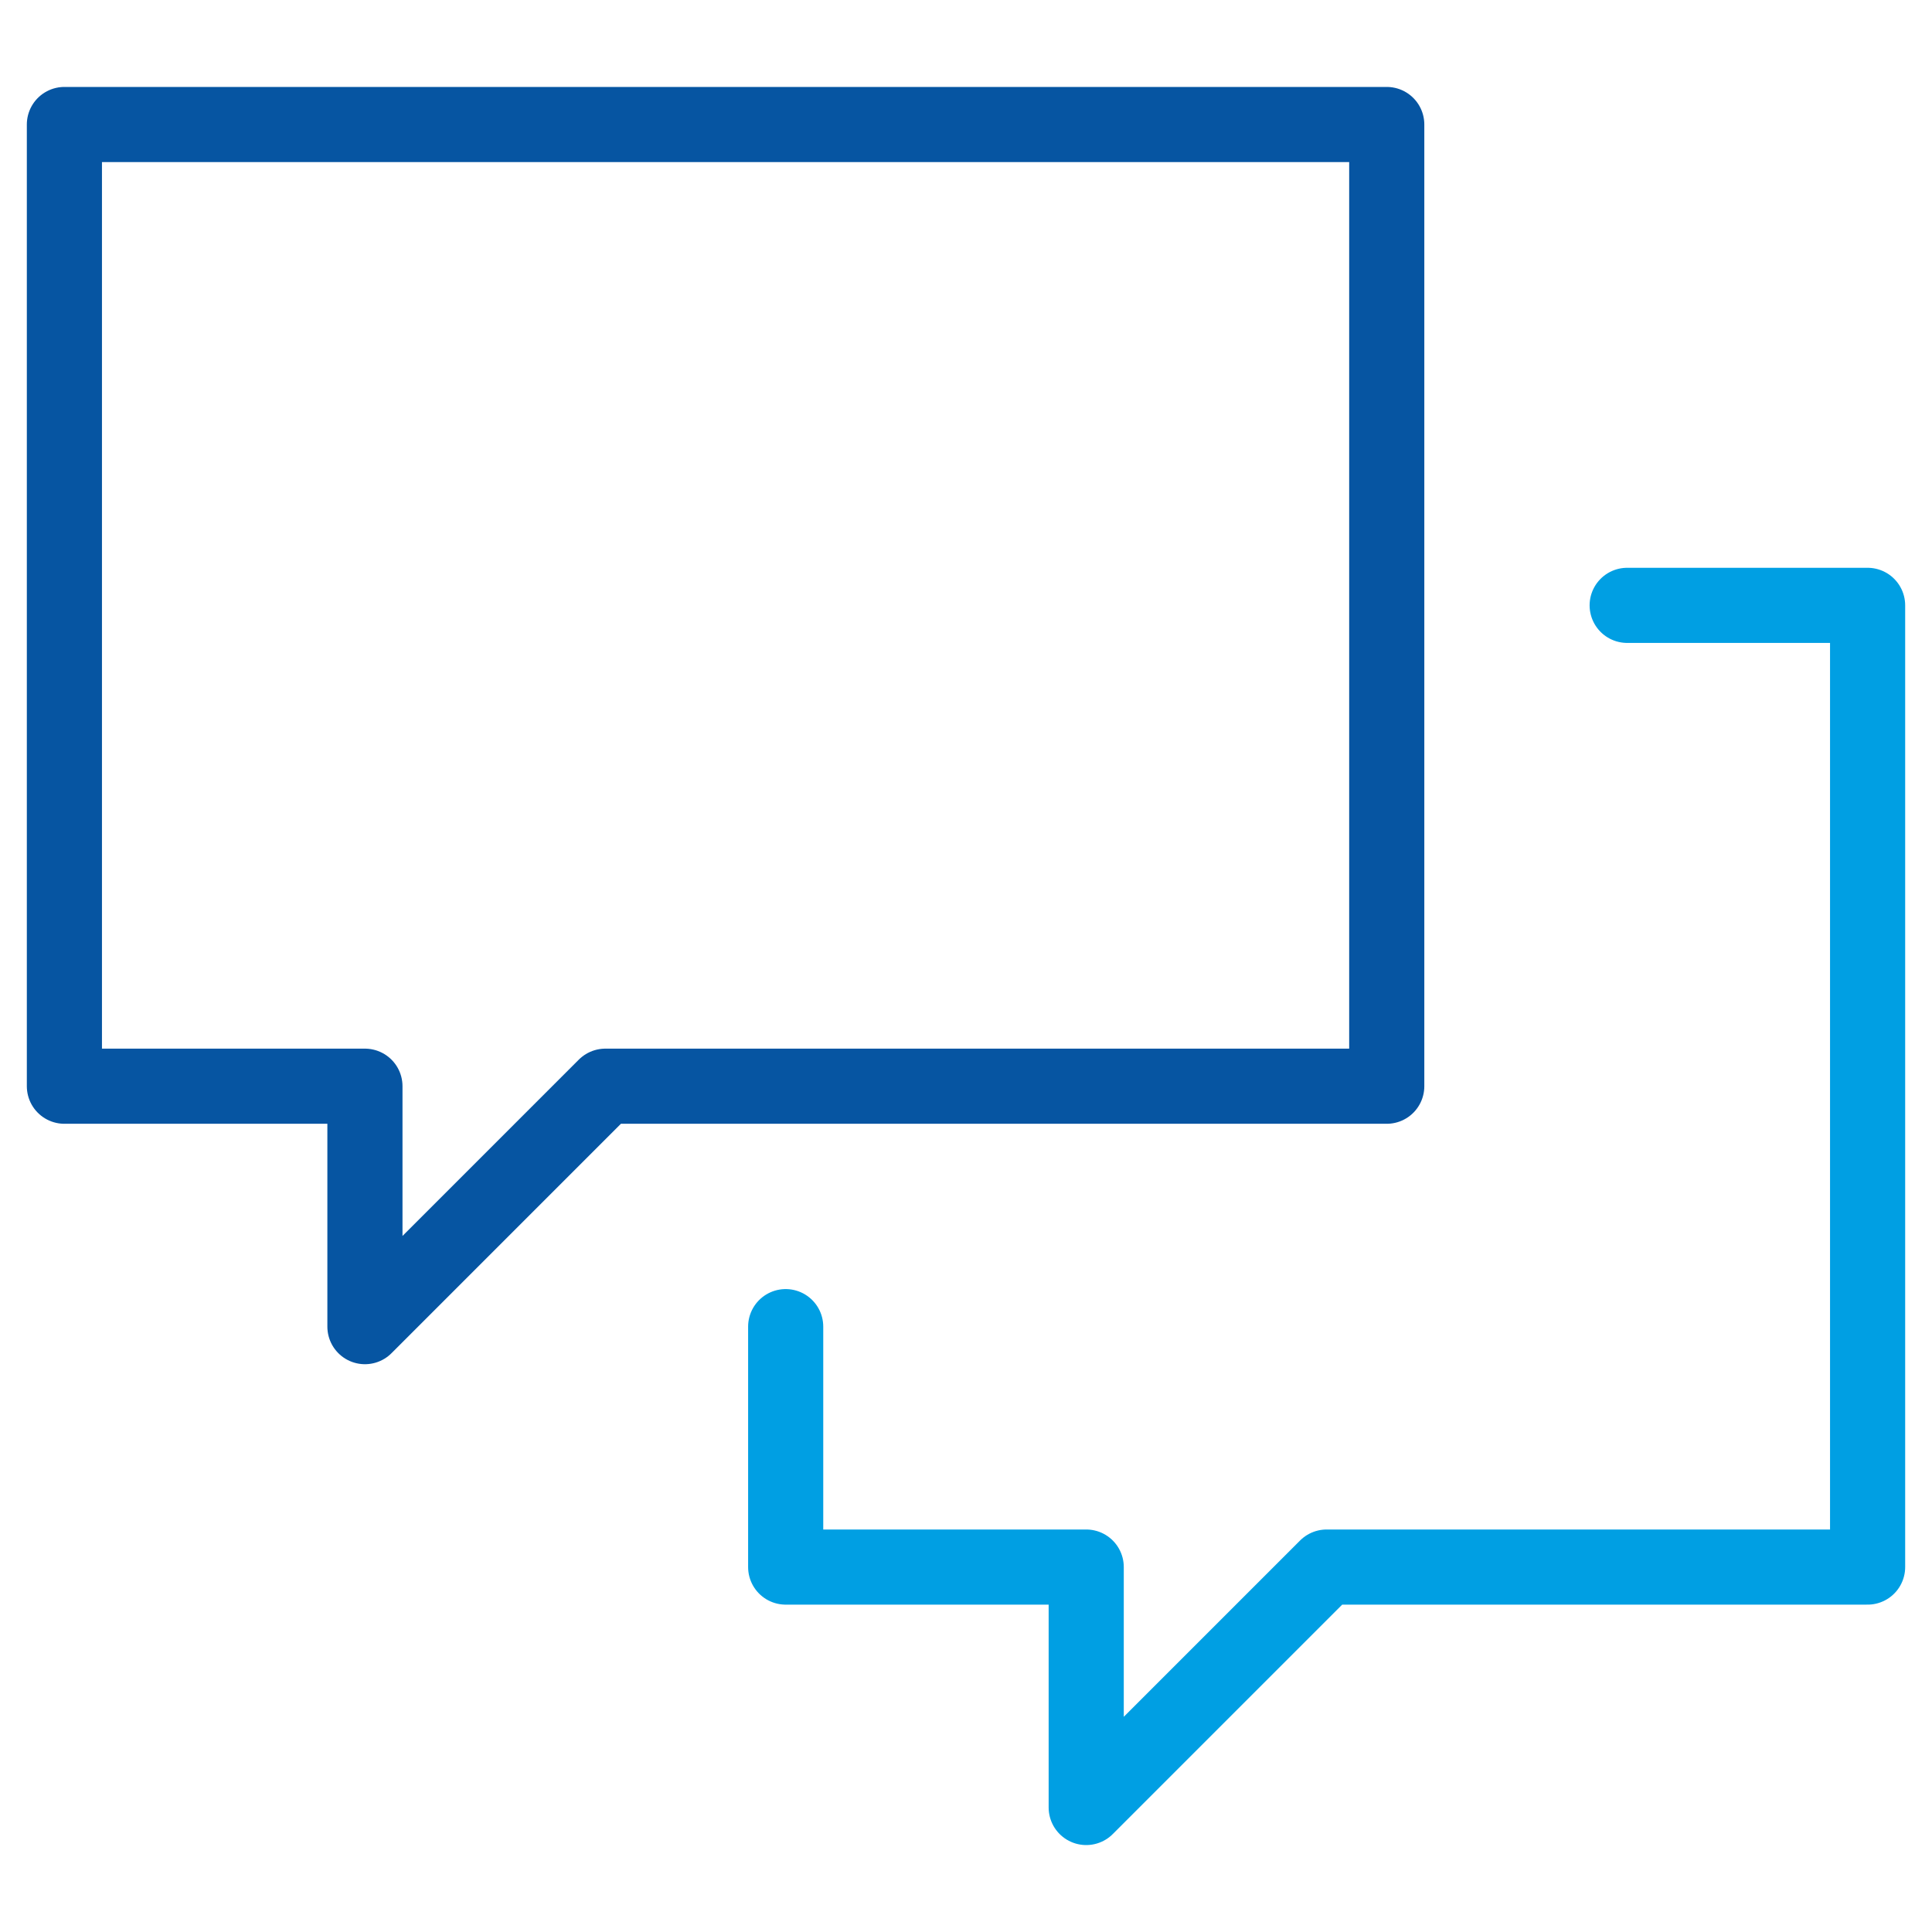
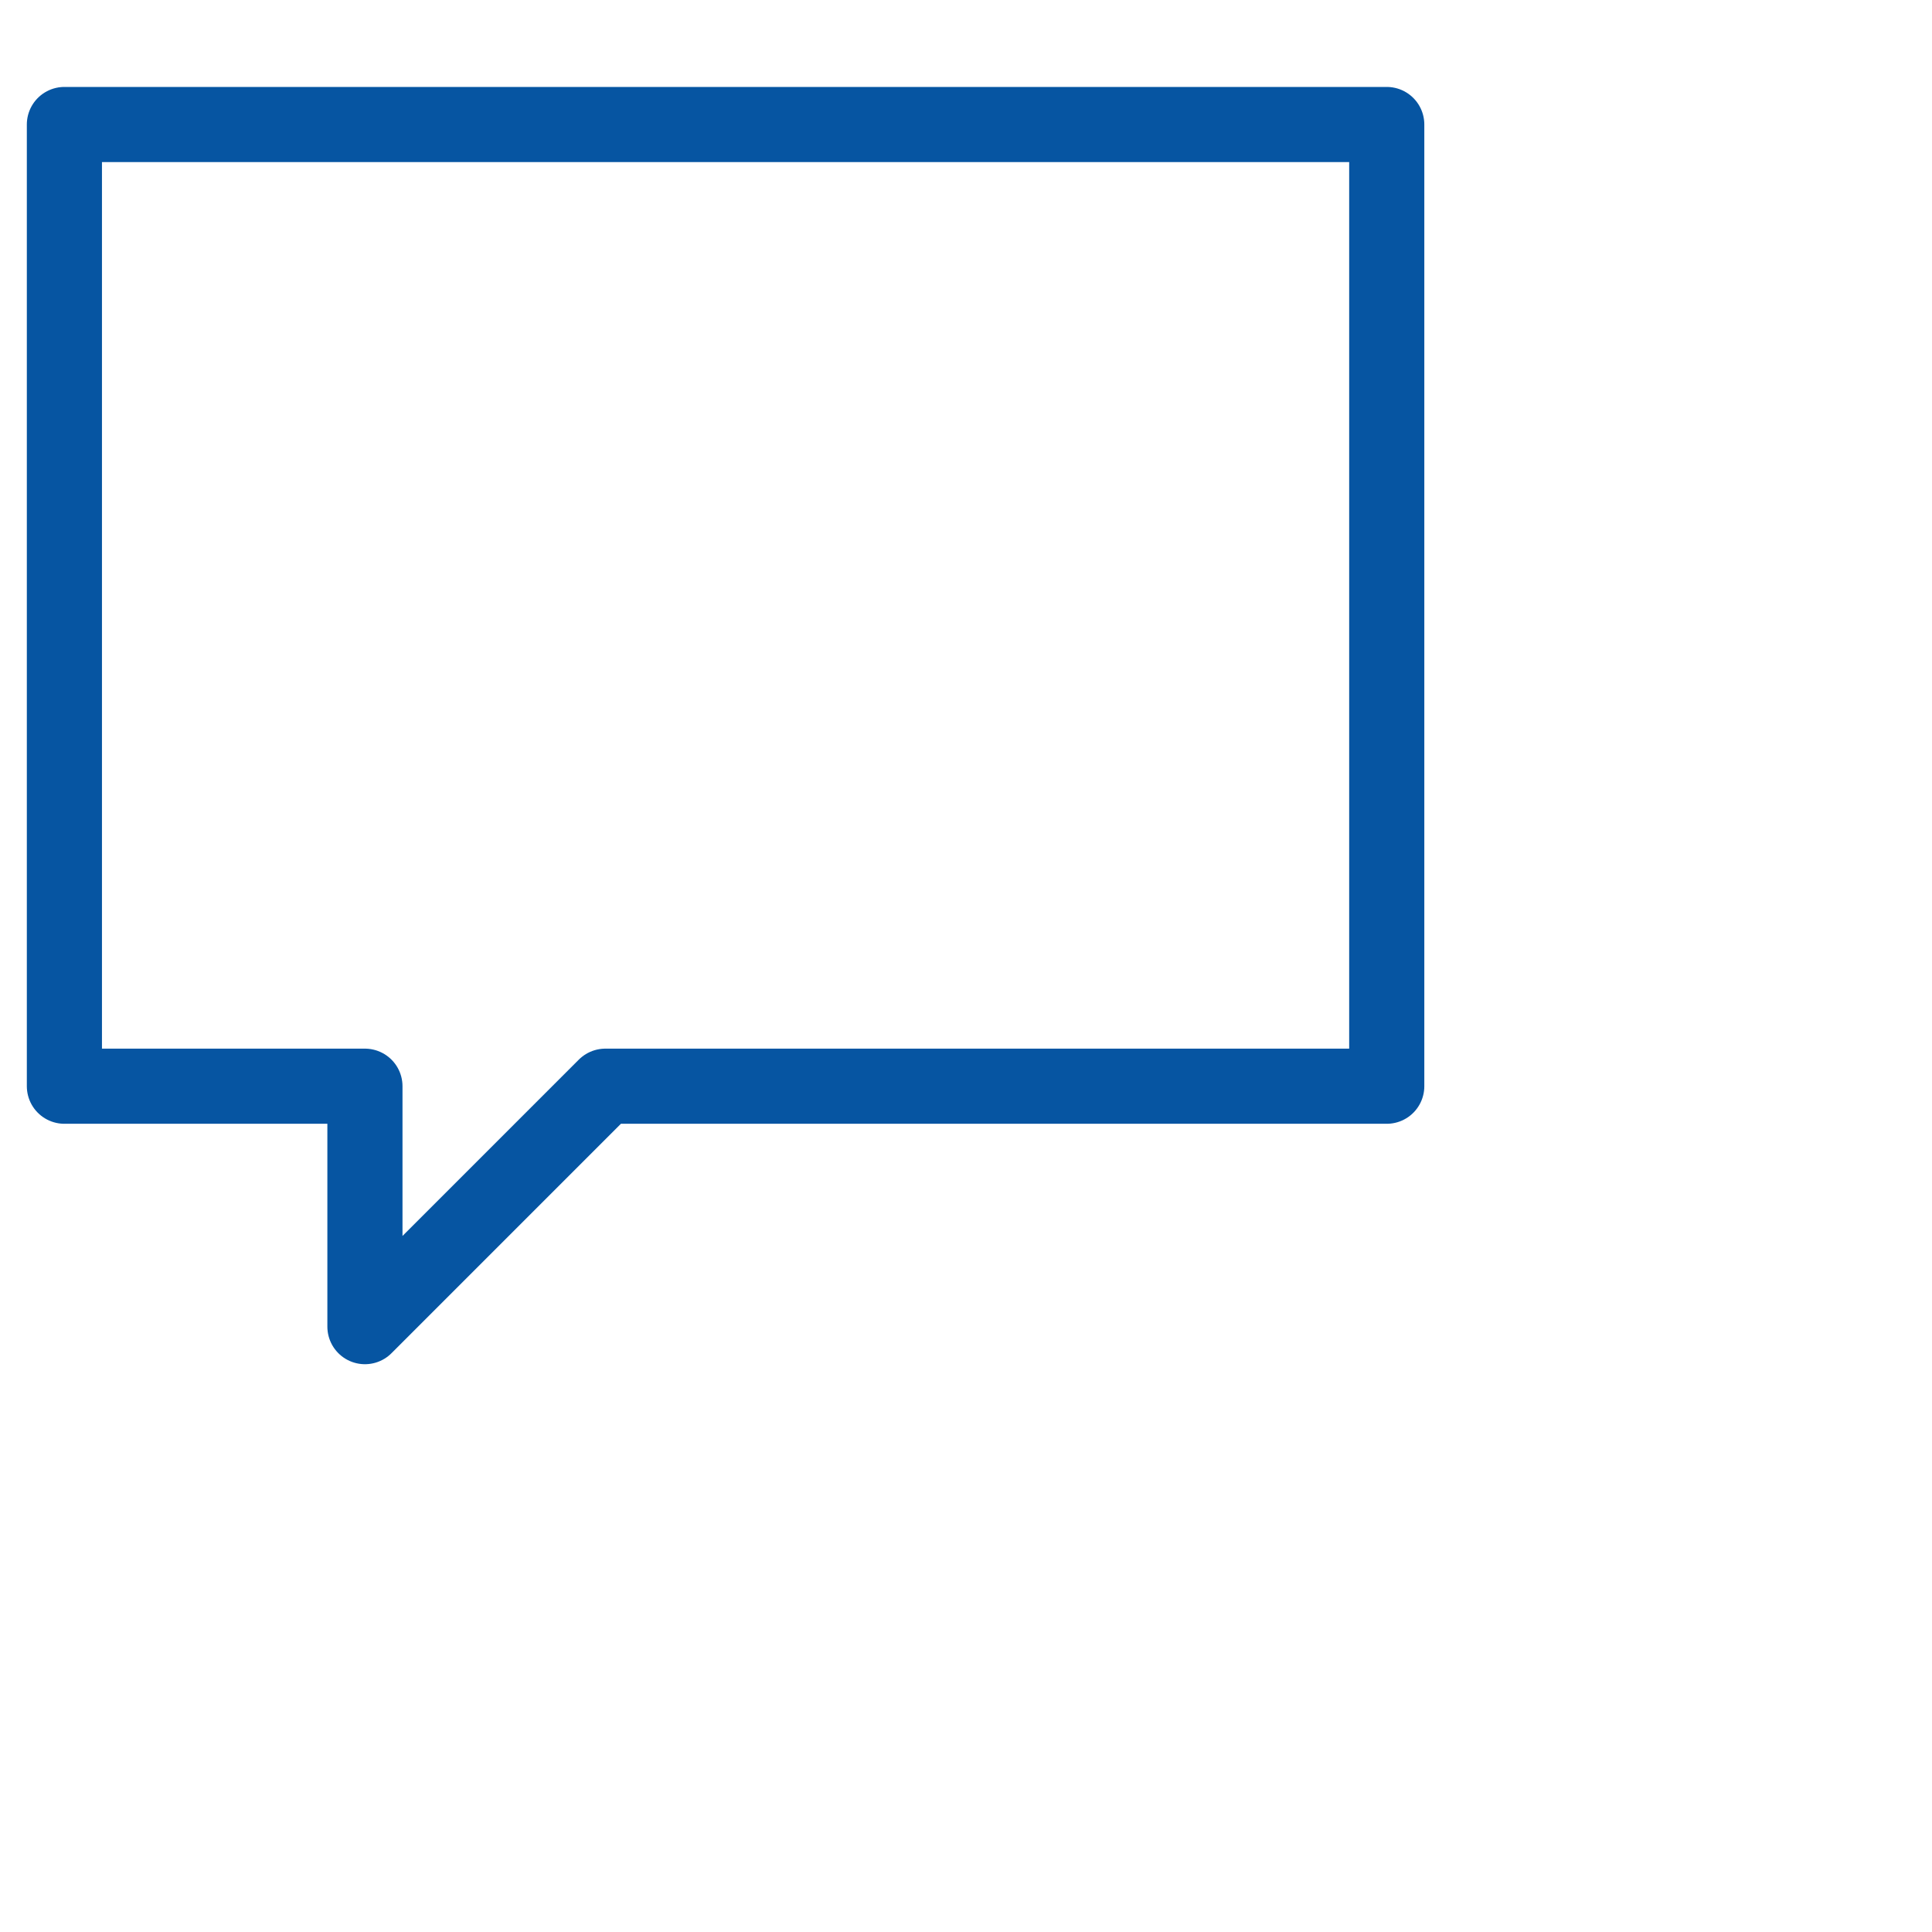
<svg xmlns="http://www.w3.org/2000/svg" width="90" height="90" viewBox="0 0 90 90" fill="none">
  <path d="M64.6 5.8H3V50.6H17V61.8L28.2 50.6H64.6V5.8Z" stroke="#0655A2" stroke-width="3.5" stroke-linecap="round" stroke-linejoin="round" />
-   <path d="M36.6 61.8V73H50.6V84.2L61.8 73H87V28.2H75.8" stroke="#009FE3" stroke-width="3.5" stroke-linecap="round" stroke-linejoin="round" />
</svg>